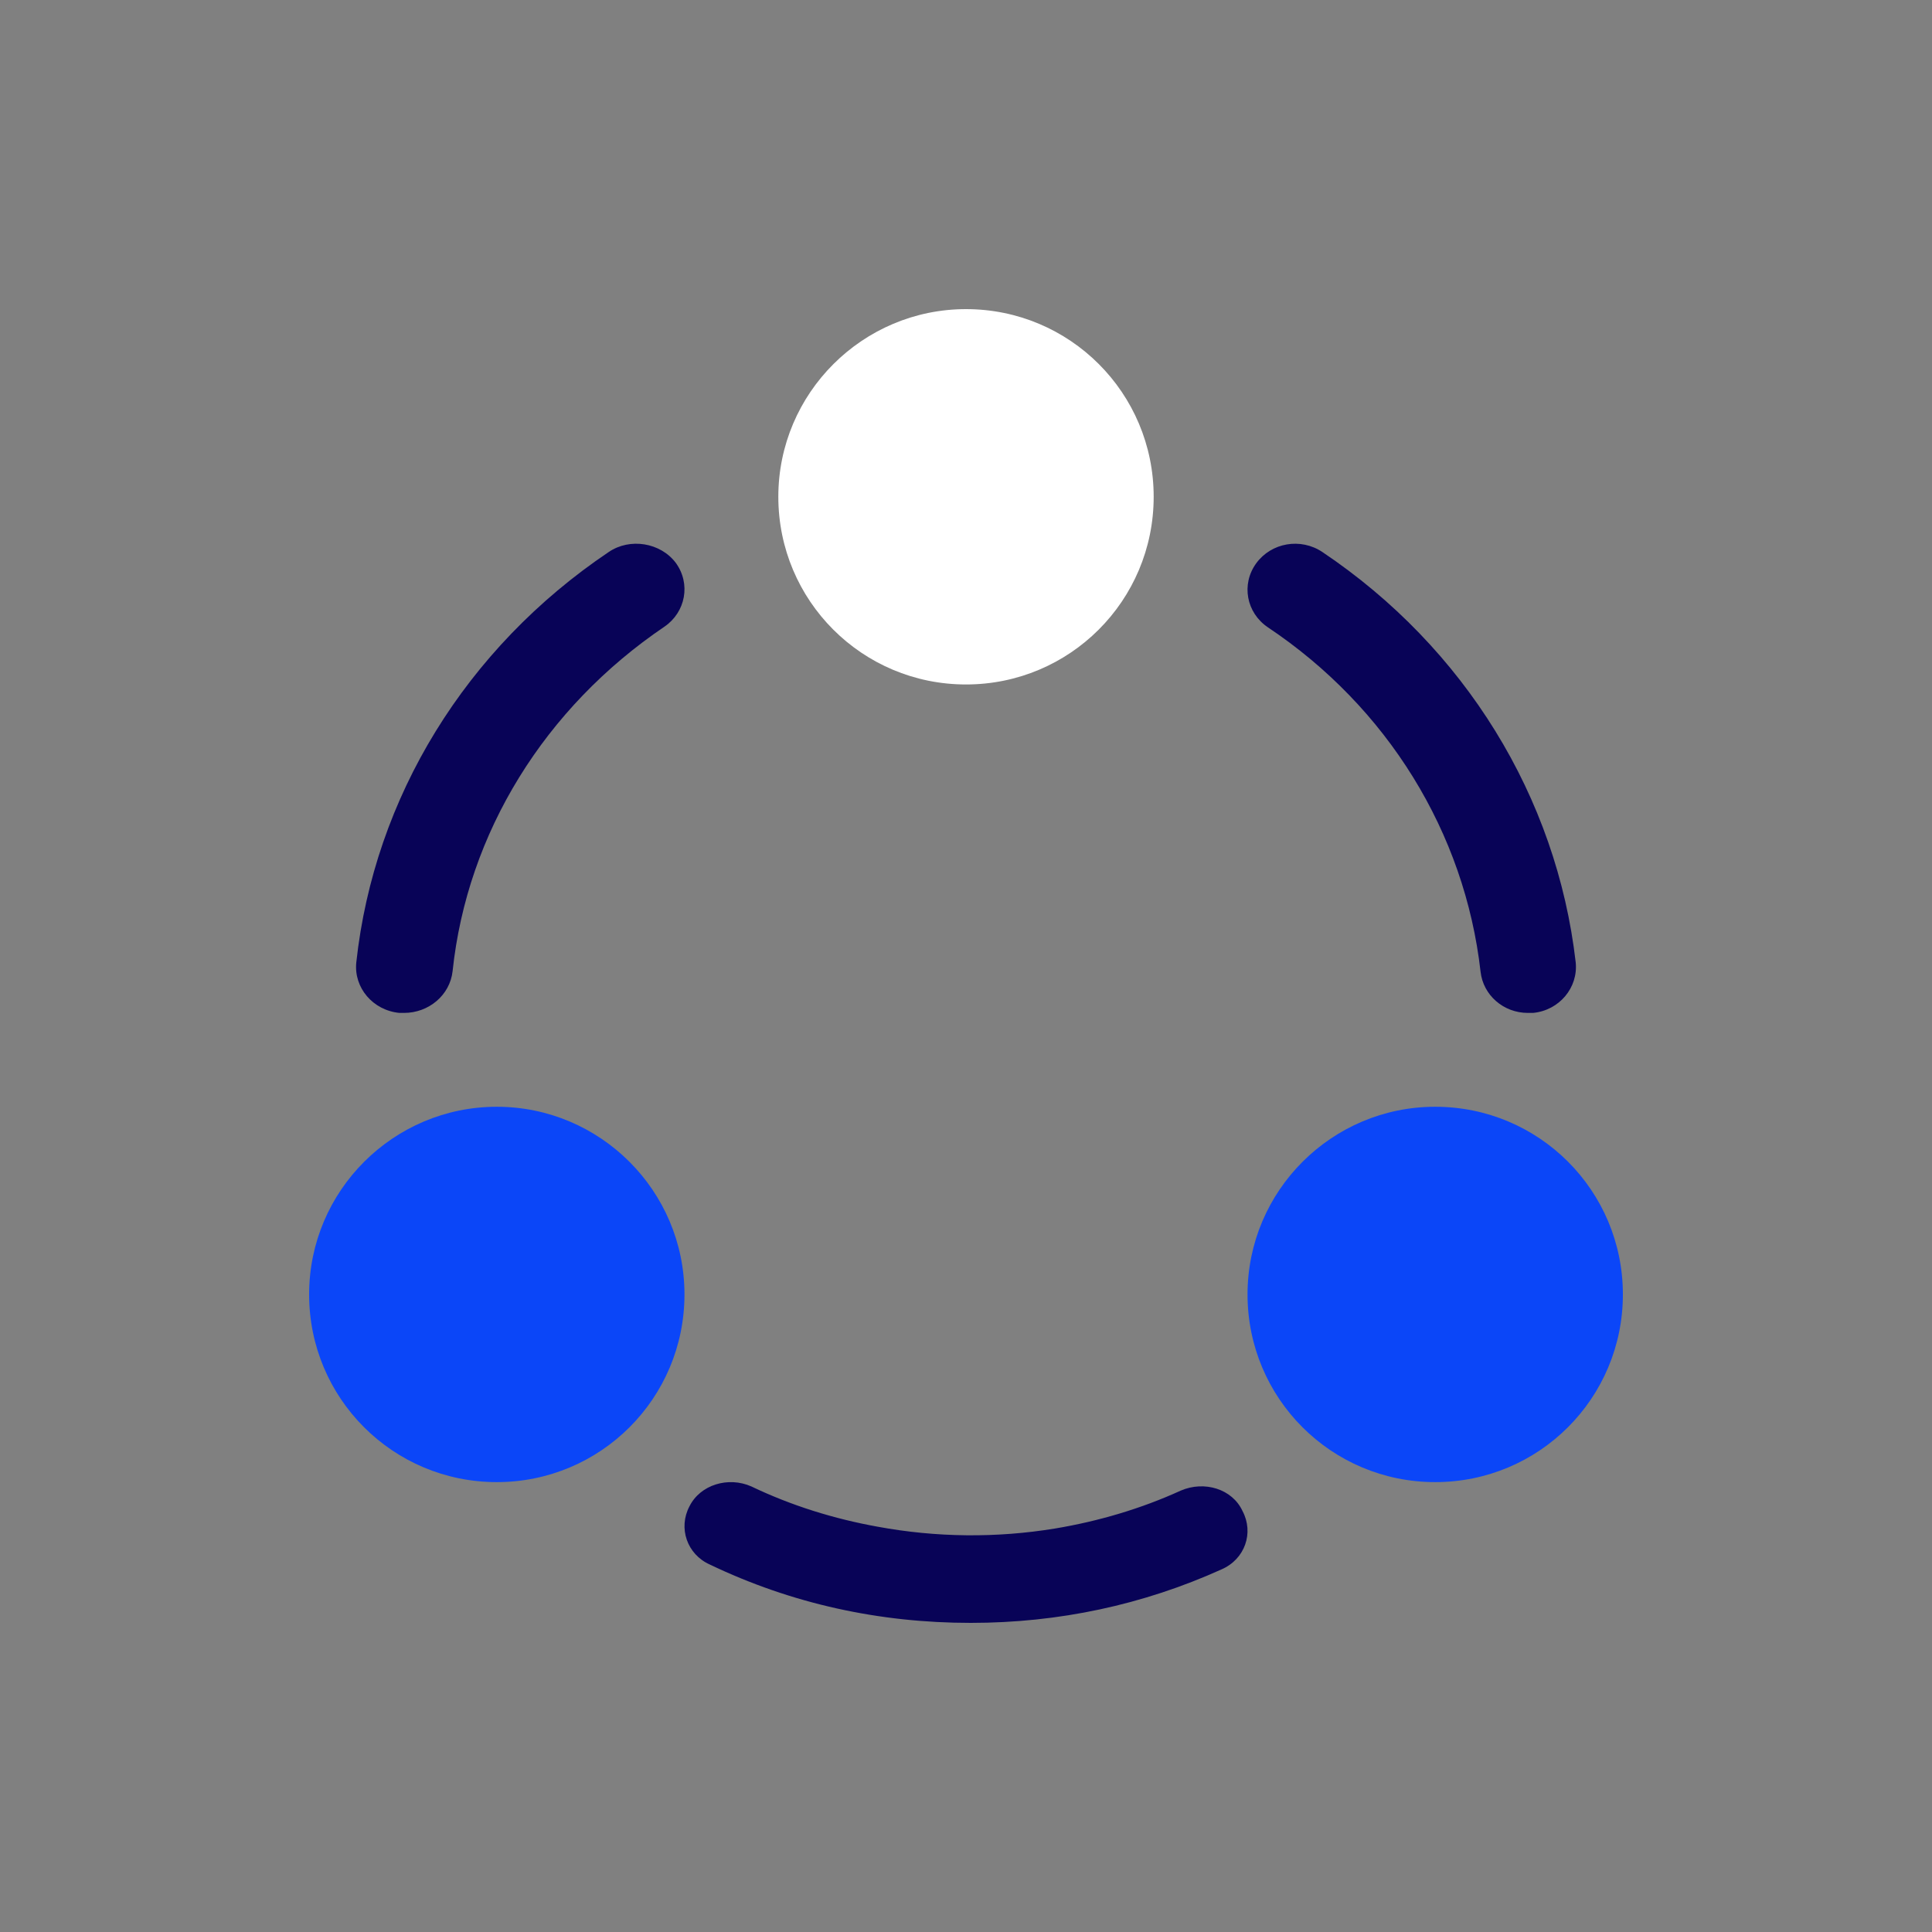
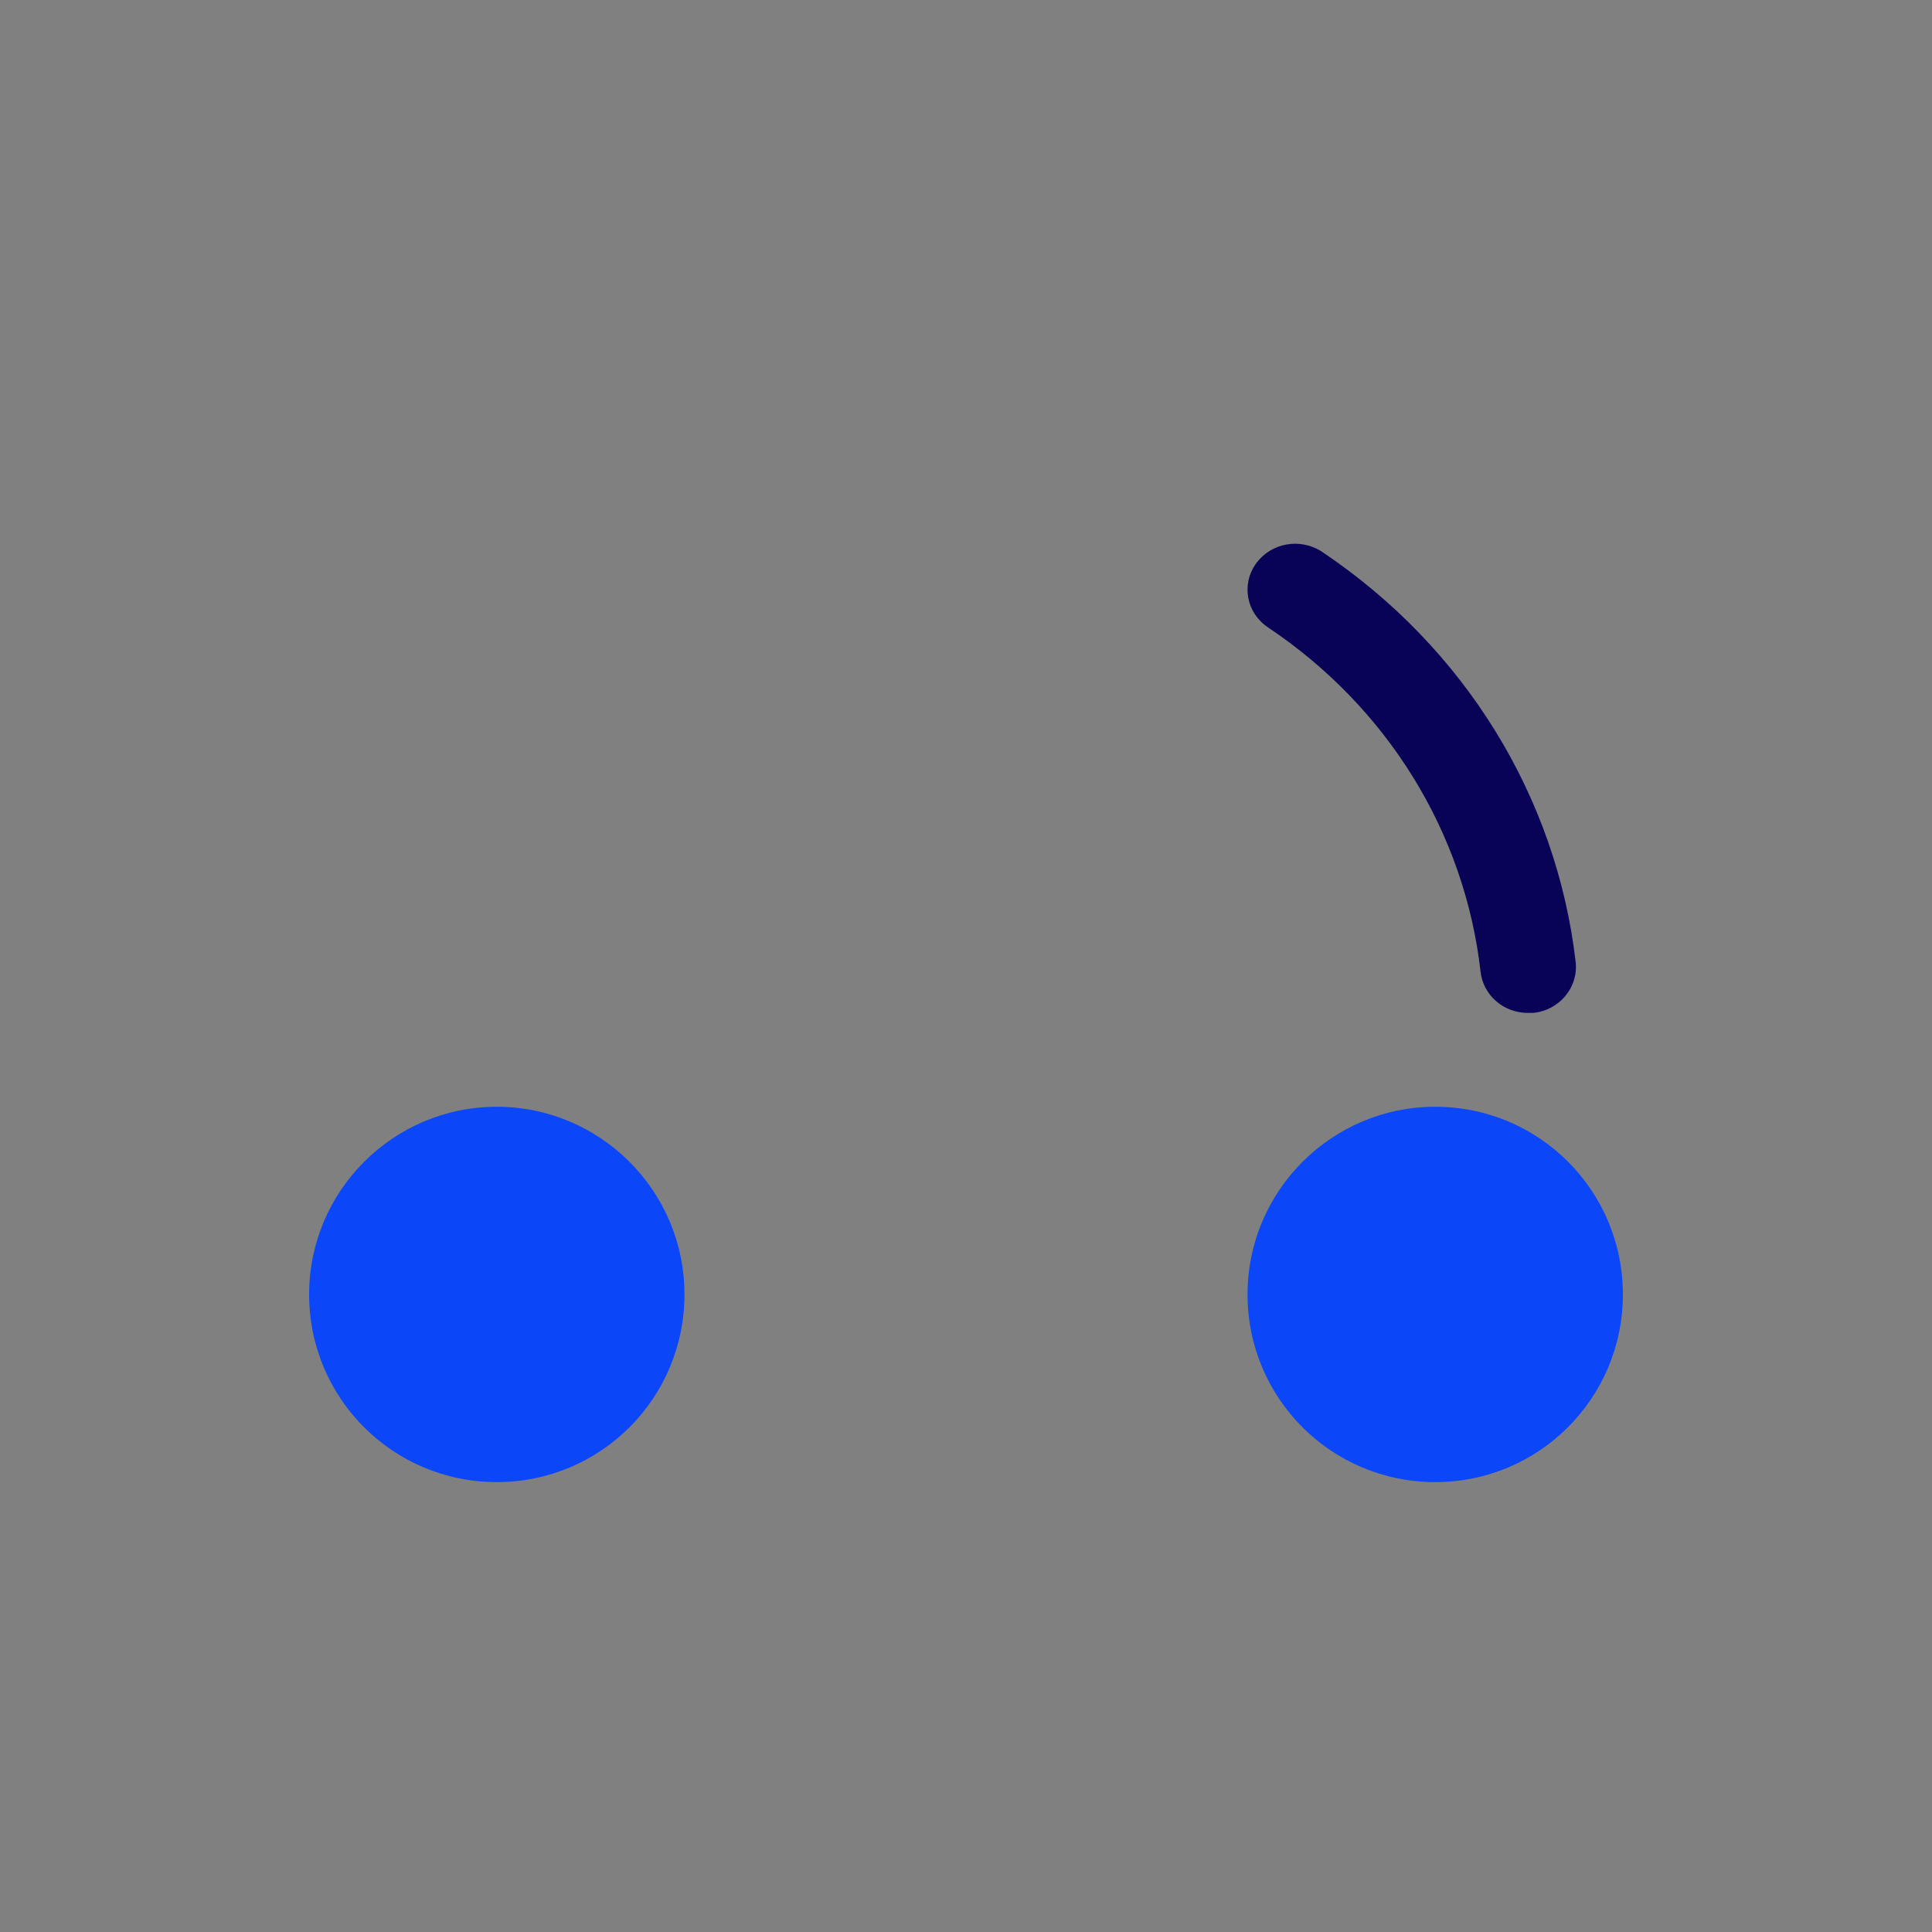
<svg xmlns="http://www.w3.org/2000/svg" width="50" height="50" viewBox="0 0 50 50" fill="none">
  <rect x="0" y="0" width="50" height="50" fill="#808080" stroke="none" />
  <path d="M39.54 26.214C38.911 26.214 38.385 25.756 38.317 25.149C37.909 21.545 35.905 18.301 32.814 16.236C32.254 15.859 32.118 15.122 32.508 14.582C32.899 14.041 33.663 13.91 34.224 14.287C37.909 16.761 40.287 20.627 40.779 24.904C40.847 25.559 40.355 26.149 39.675 26.214C39.624 26.214 39.591 26.214 39.54 26.214Z" fill="#080357" />
-   <path d="M10.458 26.214C10.424 26.214 10.372 26.214 10.338 26.214C9.65 26.149 9.152 25.56 9.221 24.905C9.685 20.635 12.057 16.774 15.752 14.287C16.302 13.911 17.093 14.042 17.488 14.565C17.883 15.105 17.746 15.841 17.196 16.218C14.102 18.312 12.091 21.552 11.713 25.135C11.644 25.756 11.094 26.214 10.458 26.214Z" fill="#080357" />
-   <path d="M31.612 40.616C29.581 41.533 27.402 42 25.124 42C22.747 42 20.485 41.502 18.372 40.491C17.778 40.227 17.547 39.542 17.844 38.982C18.124 38.422 18.851 38.205 19.445 38.469C20.485 38.967 21.591 39.309 22.714 39.511C24.233 39.791 25.785 39.807 27.303 39.558C28.426 39.371 29.532 39.045 30.555 38.578C31.166 38.313 31.893 38.531 32.157 39.107C32.454 39.667 32.223 40.351 31.612 40.616Z" fill="#080357" />
-   <path d="M25 8C22.331 8 20.143 10.17 20.143 12.857C20.143 15.544 22.313 17.714 25 17.714C27.687 17.714 29.857 15.544 29.857 12.857C29.857 10.17 27.687 8 25 8Z" fill="white" />
  <path d="M12.857 28.643C10.187 28.643 8 30.813 8 33.5C8 36.187 10.17 38.357 12.857 38.357C15.544 38.357 17.714 36.187 17.714 33.5C17.714 30.813 15.527 28.643 12.857 28.643Z" fill="#0B46F8" />
  <path d="M37.143 28.643C34.473 28.643 32.286 30.813 32.286 33.5C32.286 36.187 34.456 38.357 37.143 38.357C39.83 38.357 42 36.187 42 33.5C42 30.813 39.83 28.643 37.143 28.643Z" fill="#0B46F8" />
</svg>